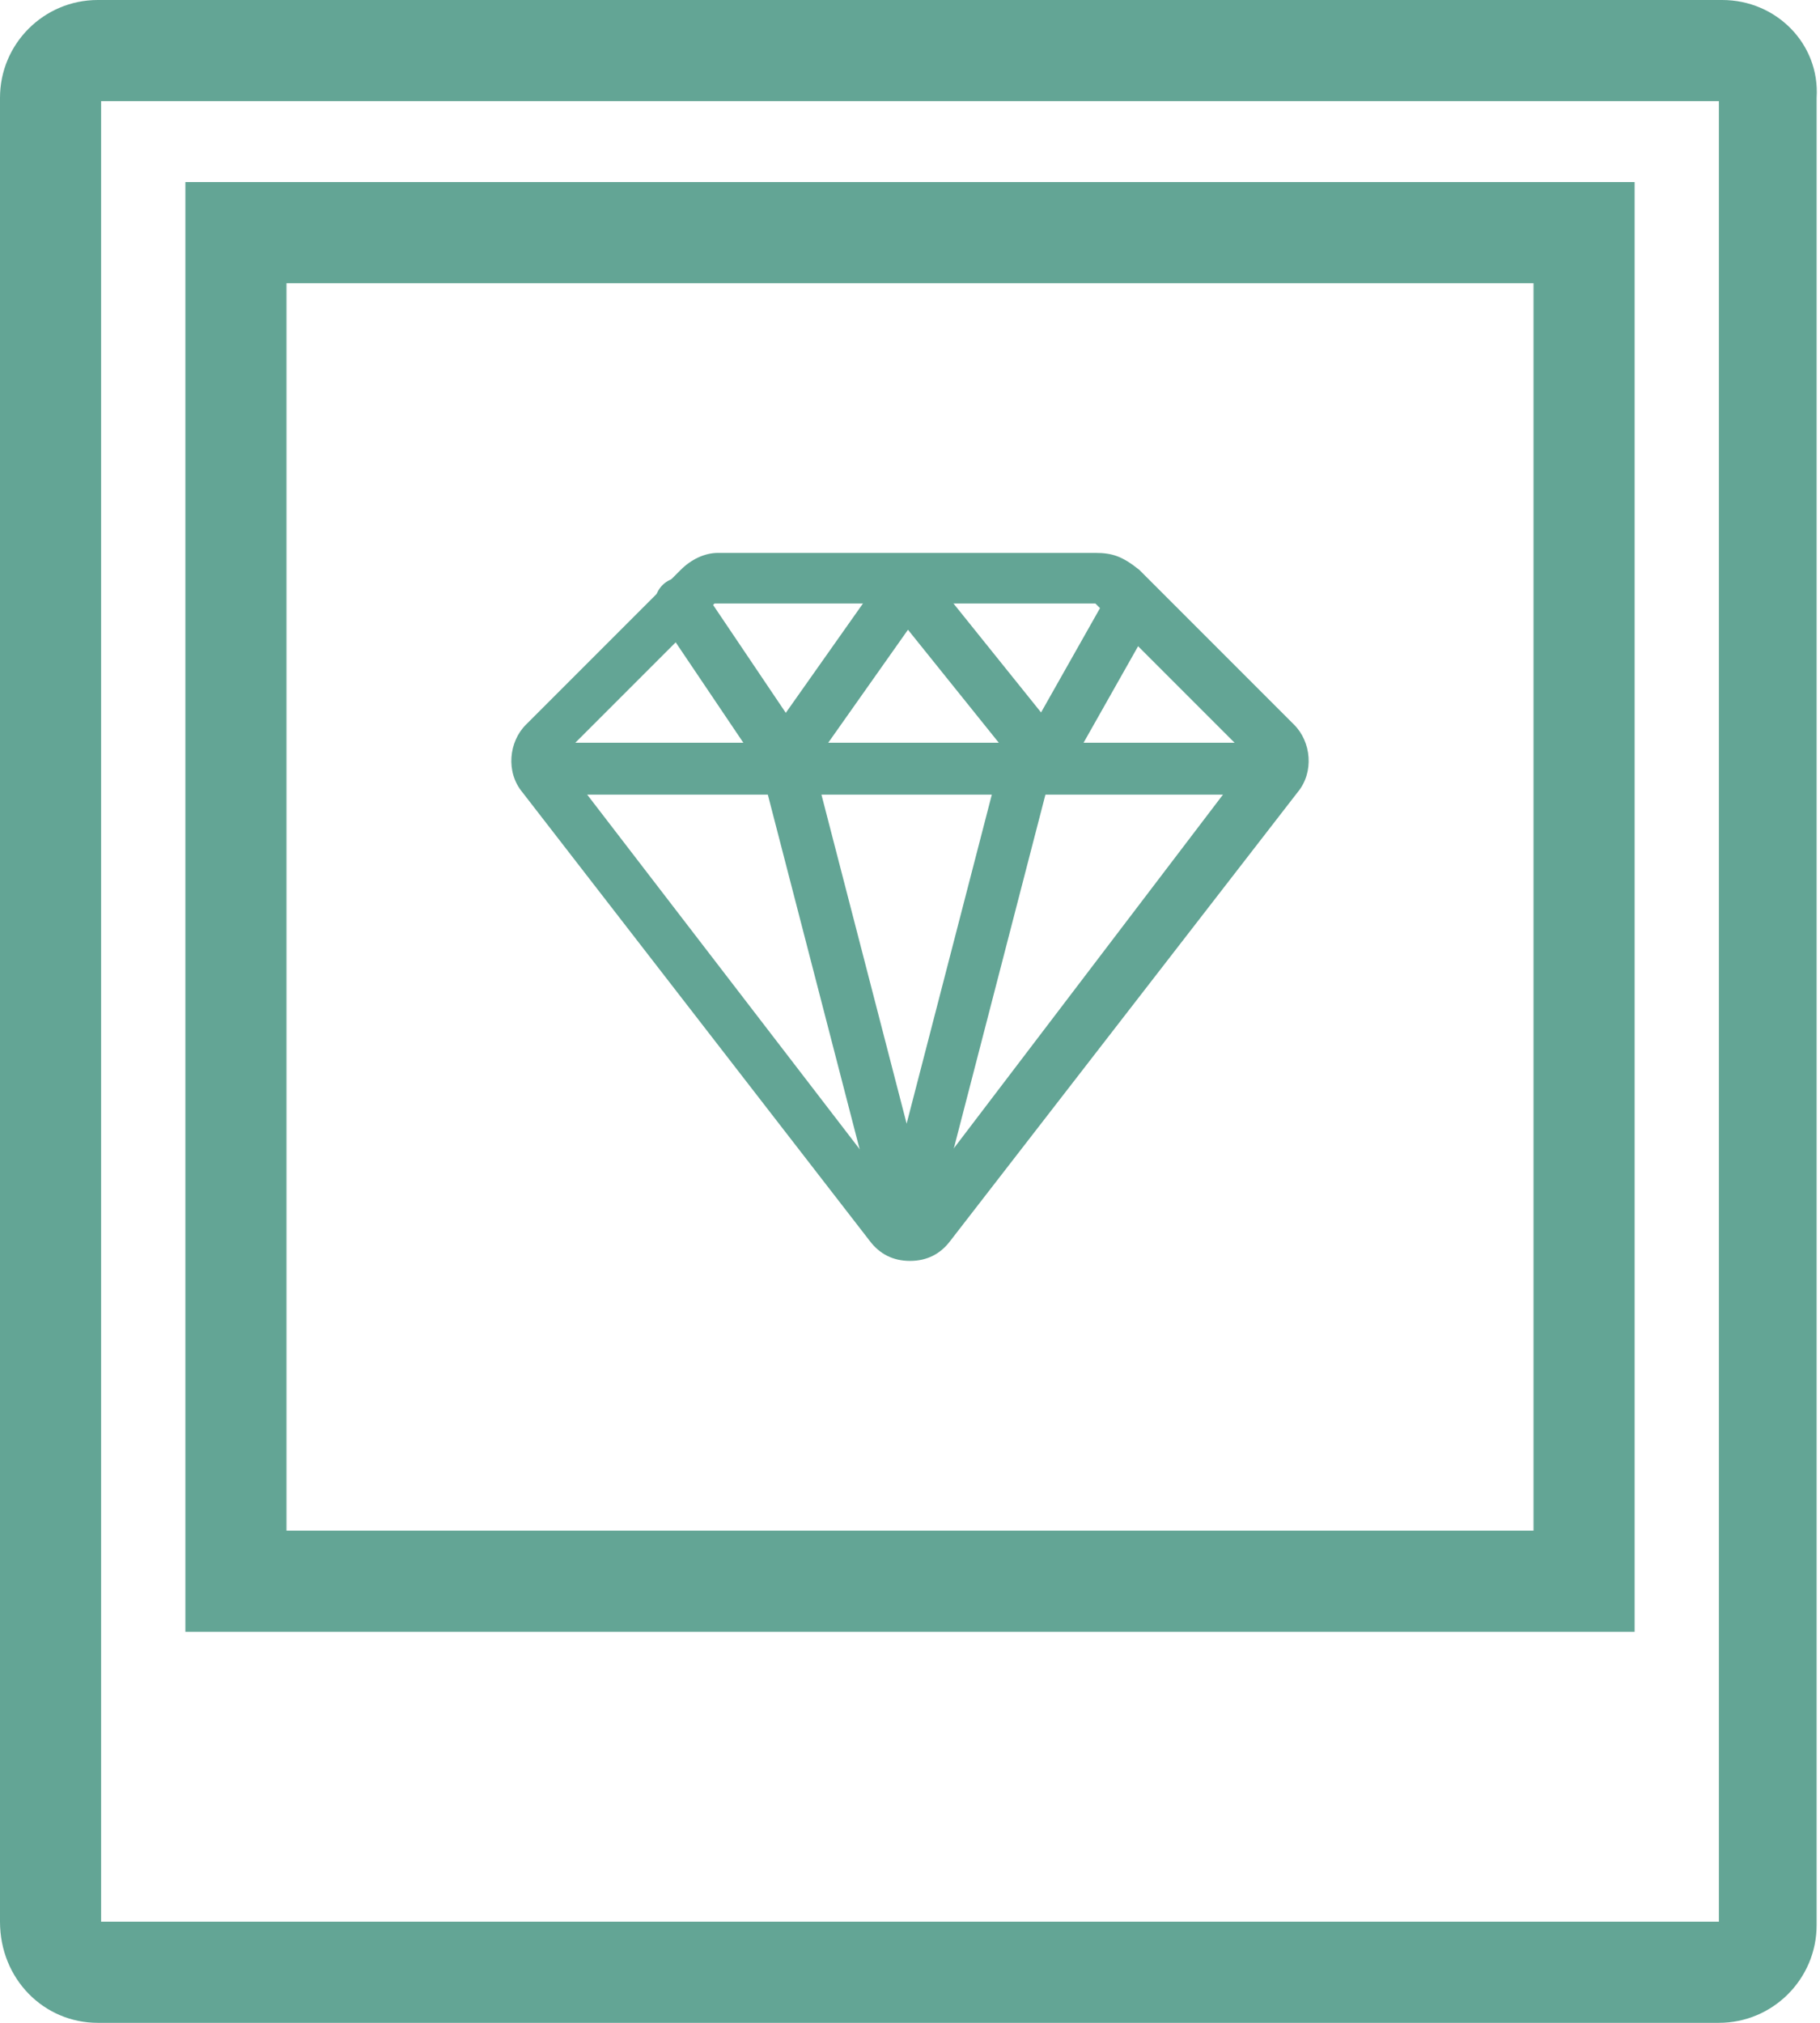
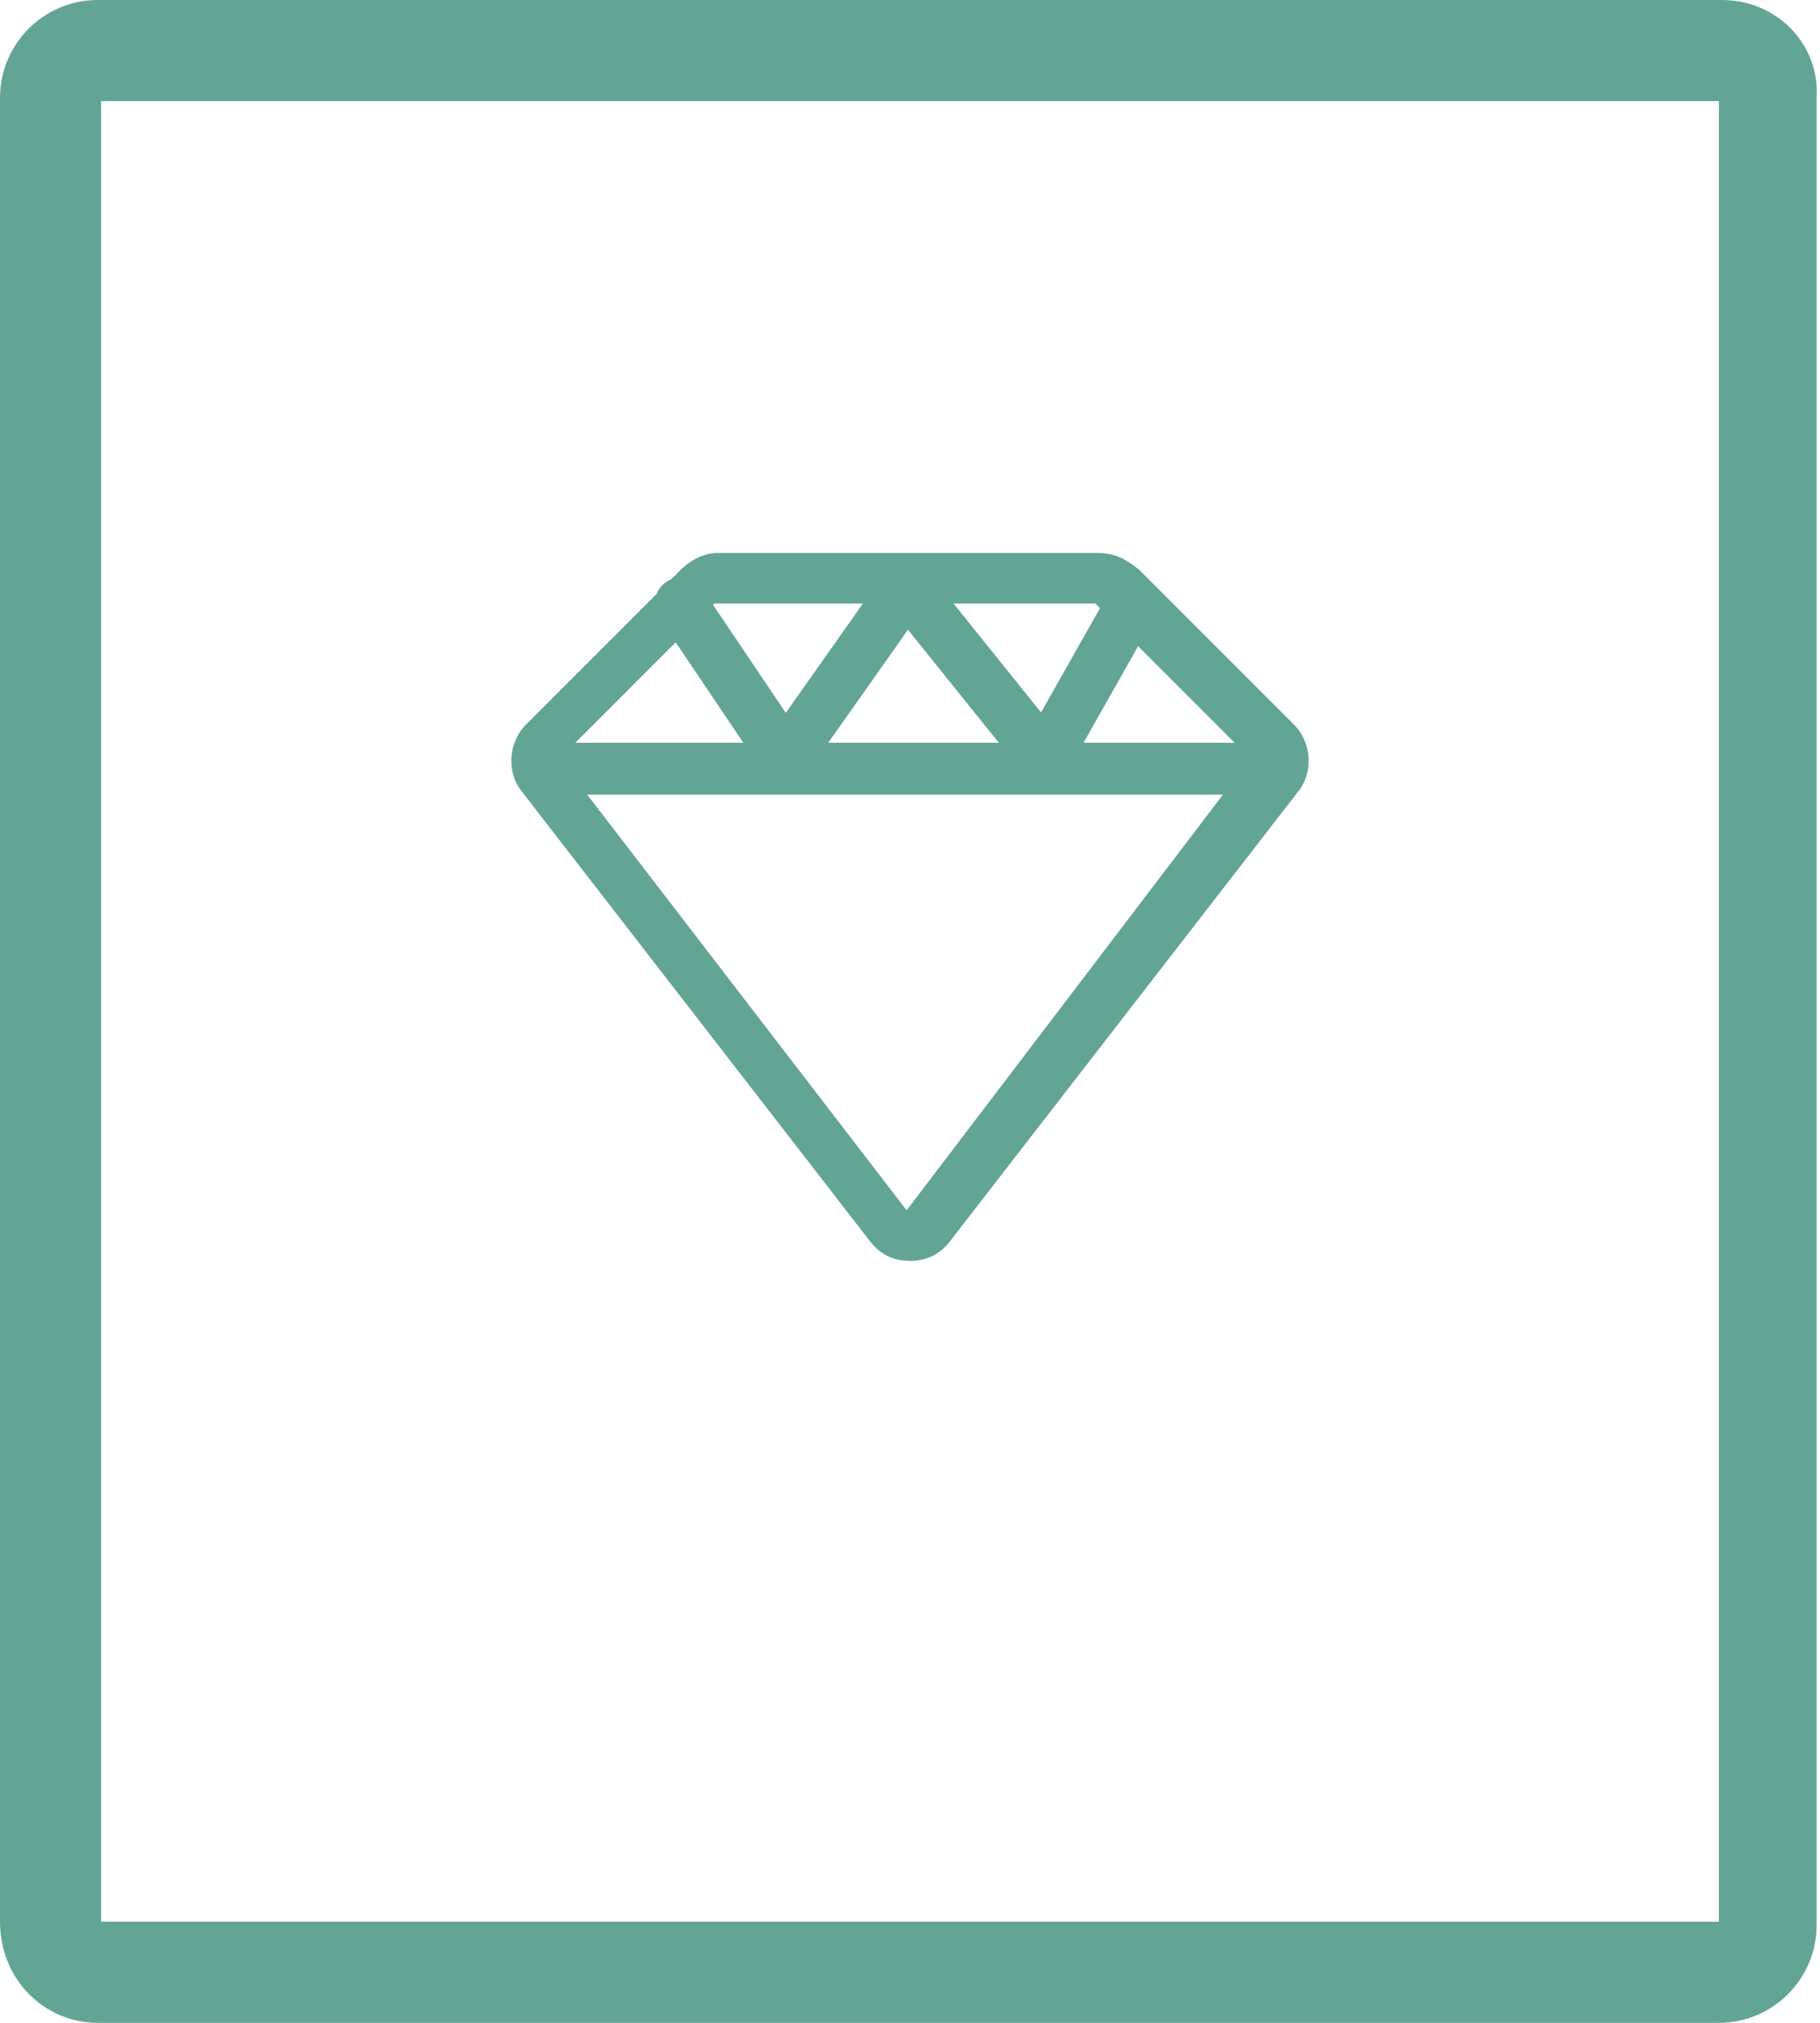
<svg xmlns="http://www.w3.org/2000/svg" version="1.1" id="Layer_1" x="0px" y="0px" viewBox="0 0 54 60" style="enable-background:new 0 0 54 60;" xml:space="preserve">
  <style type="text/css">
	.st0{fill:#63A595;}
	.st1{fill:none;stroke:#63A595;stroke-width:1.54;stroke-linecap:round;stroke-linejoin:round;stroke-miterlimit:10;}
	.st2{fill:none;stroke:#63A595;stroke-width:3;stroke-miterlimit:10;}
</style>
  <g>
    <g>
      <path class="st0" d="M32.5,17.9l4.6,4.6L26.9,35.9L16.6,22.5l4.6-4.6h5.7H32.5 M32.5,16.4h-5.6h-5.6c-0.4,0-0.8,0.2-1.1,0.5    l-4.6,4.6c-0.5,0.5-0.6,1.4-0.1,2l10.3,13.3c0.3,0.4,0.7,0.6,1.2,0.6s0.9-0.2,1.2-0.6l10.3-13.3c0.5-0.6,0.4-1.5-0.1-2l-4.6-4.6    C33.3,16.5,33,16.4,32.5,16.4L32.5,16.4z" />
    </g>
    <line class="st1" x1="16.1" y1="22.8" x2="37.7" y2="22.8" />
-     <polyline class="st1" points="30.5,22.5 26.9,36.4 23.3,22.5  " />
    <polyline class="st1" points="33.6,17.9 31,22.5 26.9,17.4 23.3,22.5 20.2,17.9  " />
  </g>
  <g>
    <path class="st0" d="M51,3v54H3V3H51 M51.1,0H2.9C1.3,0,0,1.3,0,2.9v54.1C0,58.7,1.3,60,2.9,60h48.1c1.6,0,2.9-1.3,2.9-2.9V2.9   C54,1.3,52.7,0,51.1,0L51.1,0z" />
  </g>
-   <path class="st2" d="M47,46.9H7c0,0,0,0,0,0V6.9c0,0,0,0,0,0H47c0,0,0,0,0,0L47,46.9C47,46.9,47,46.9,47,46.9z" />
</svg>